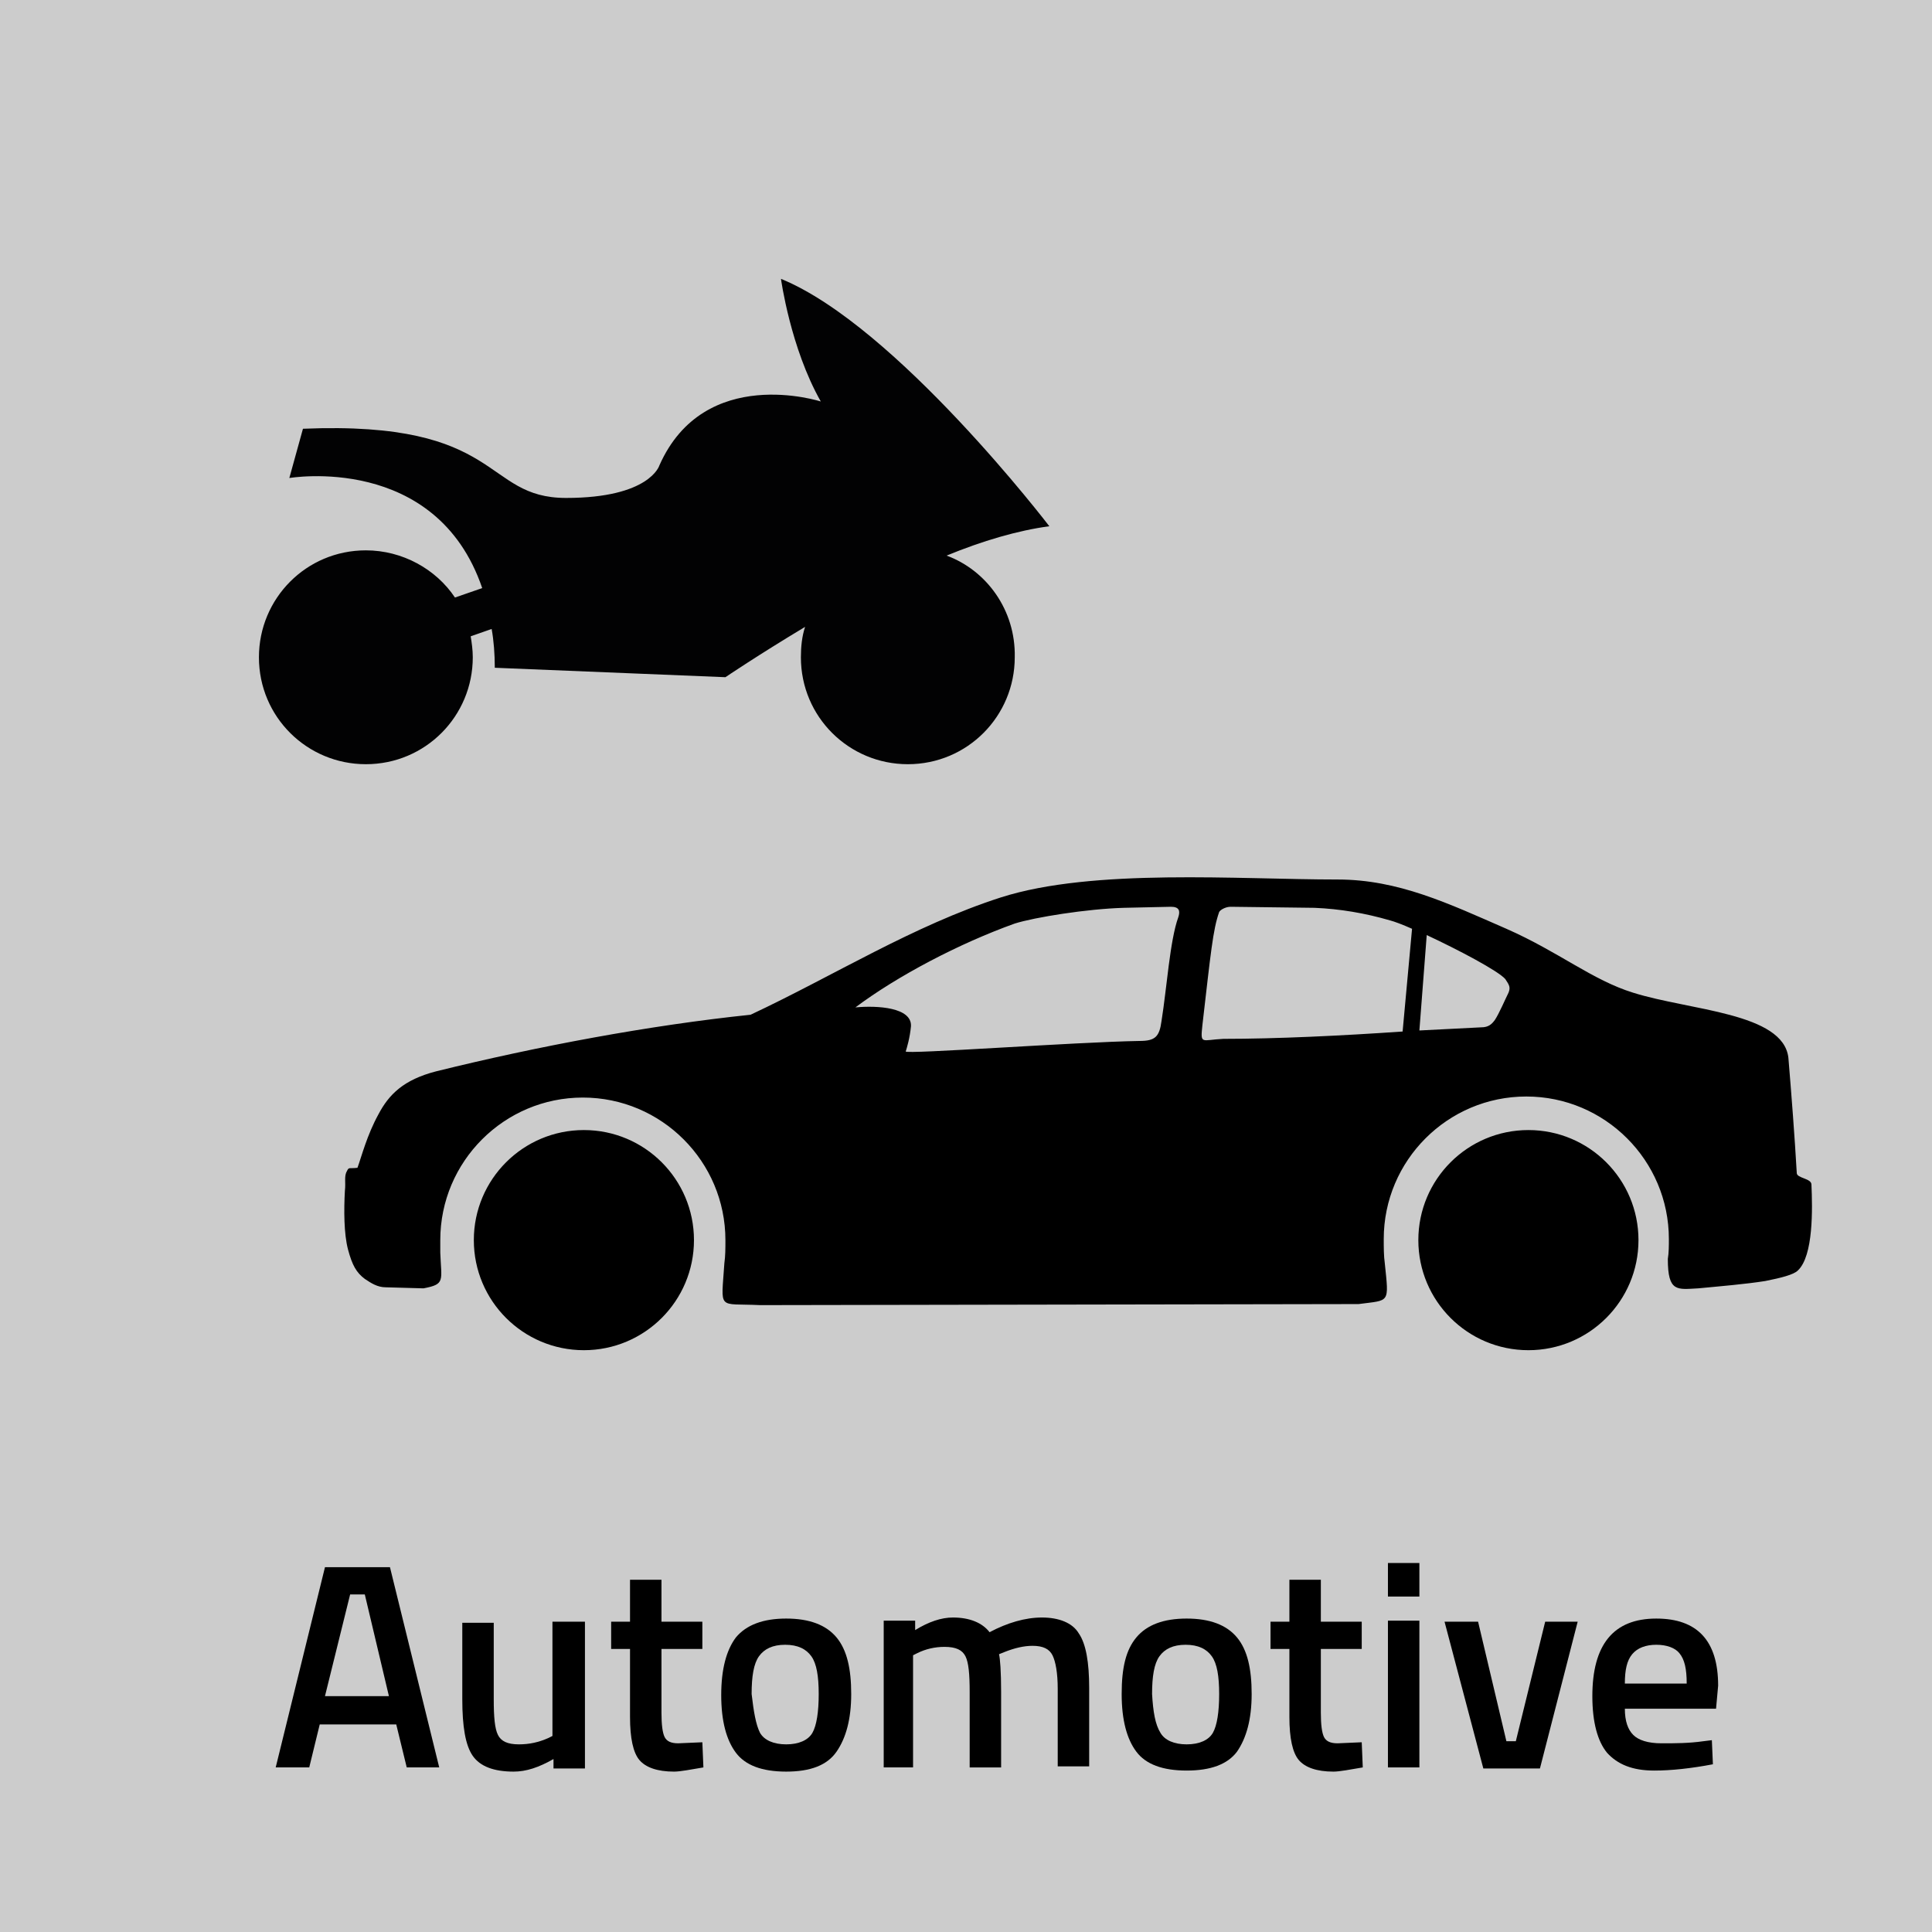
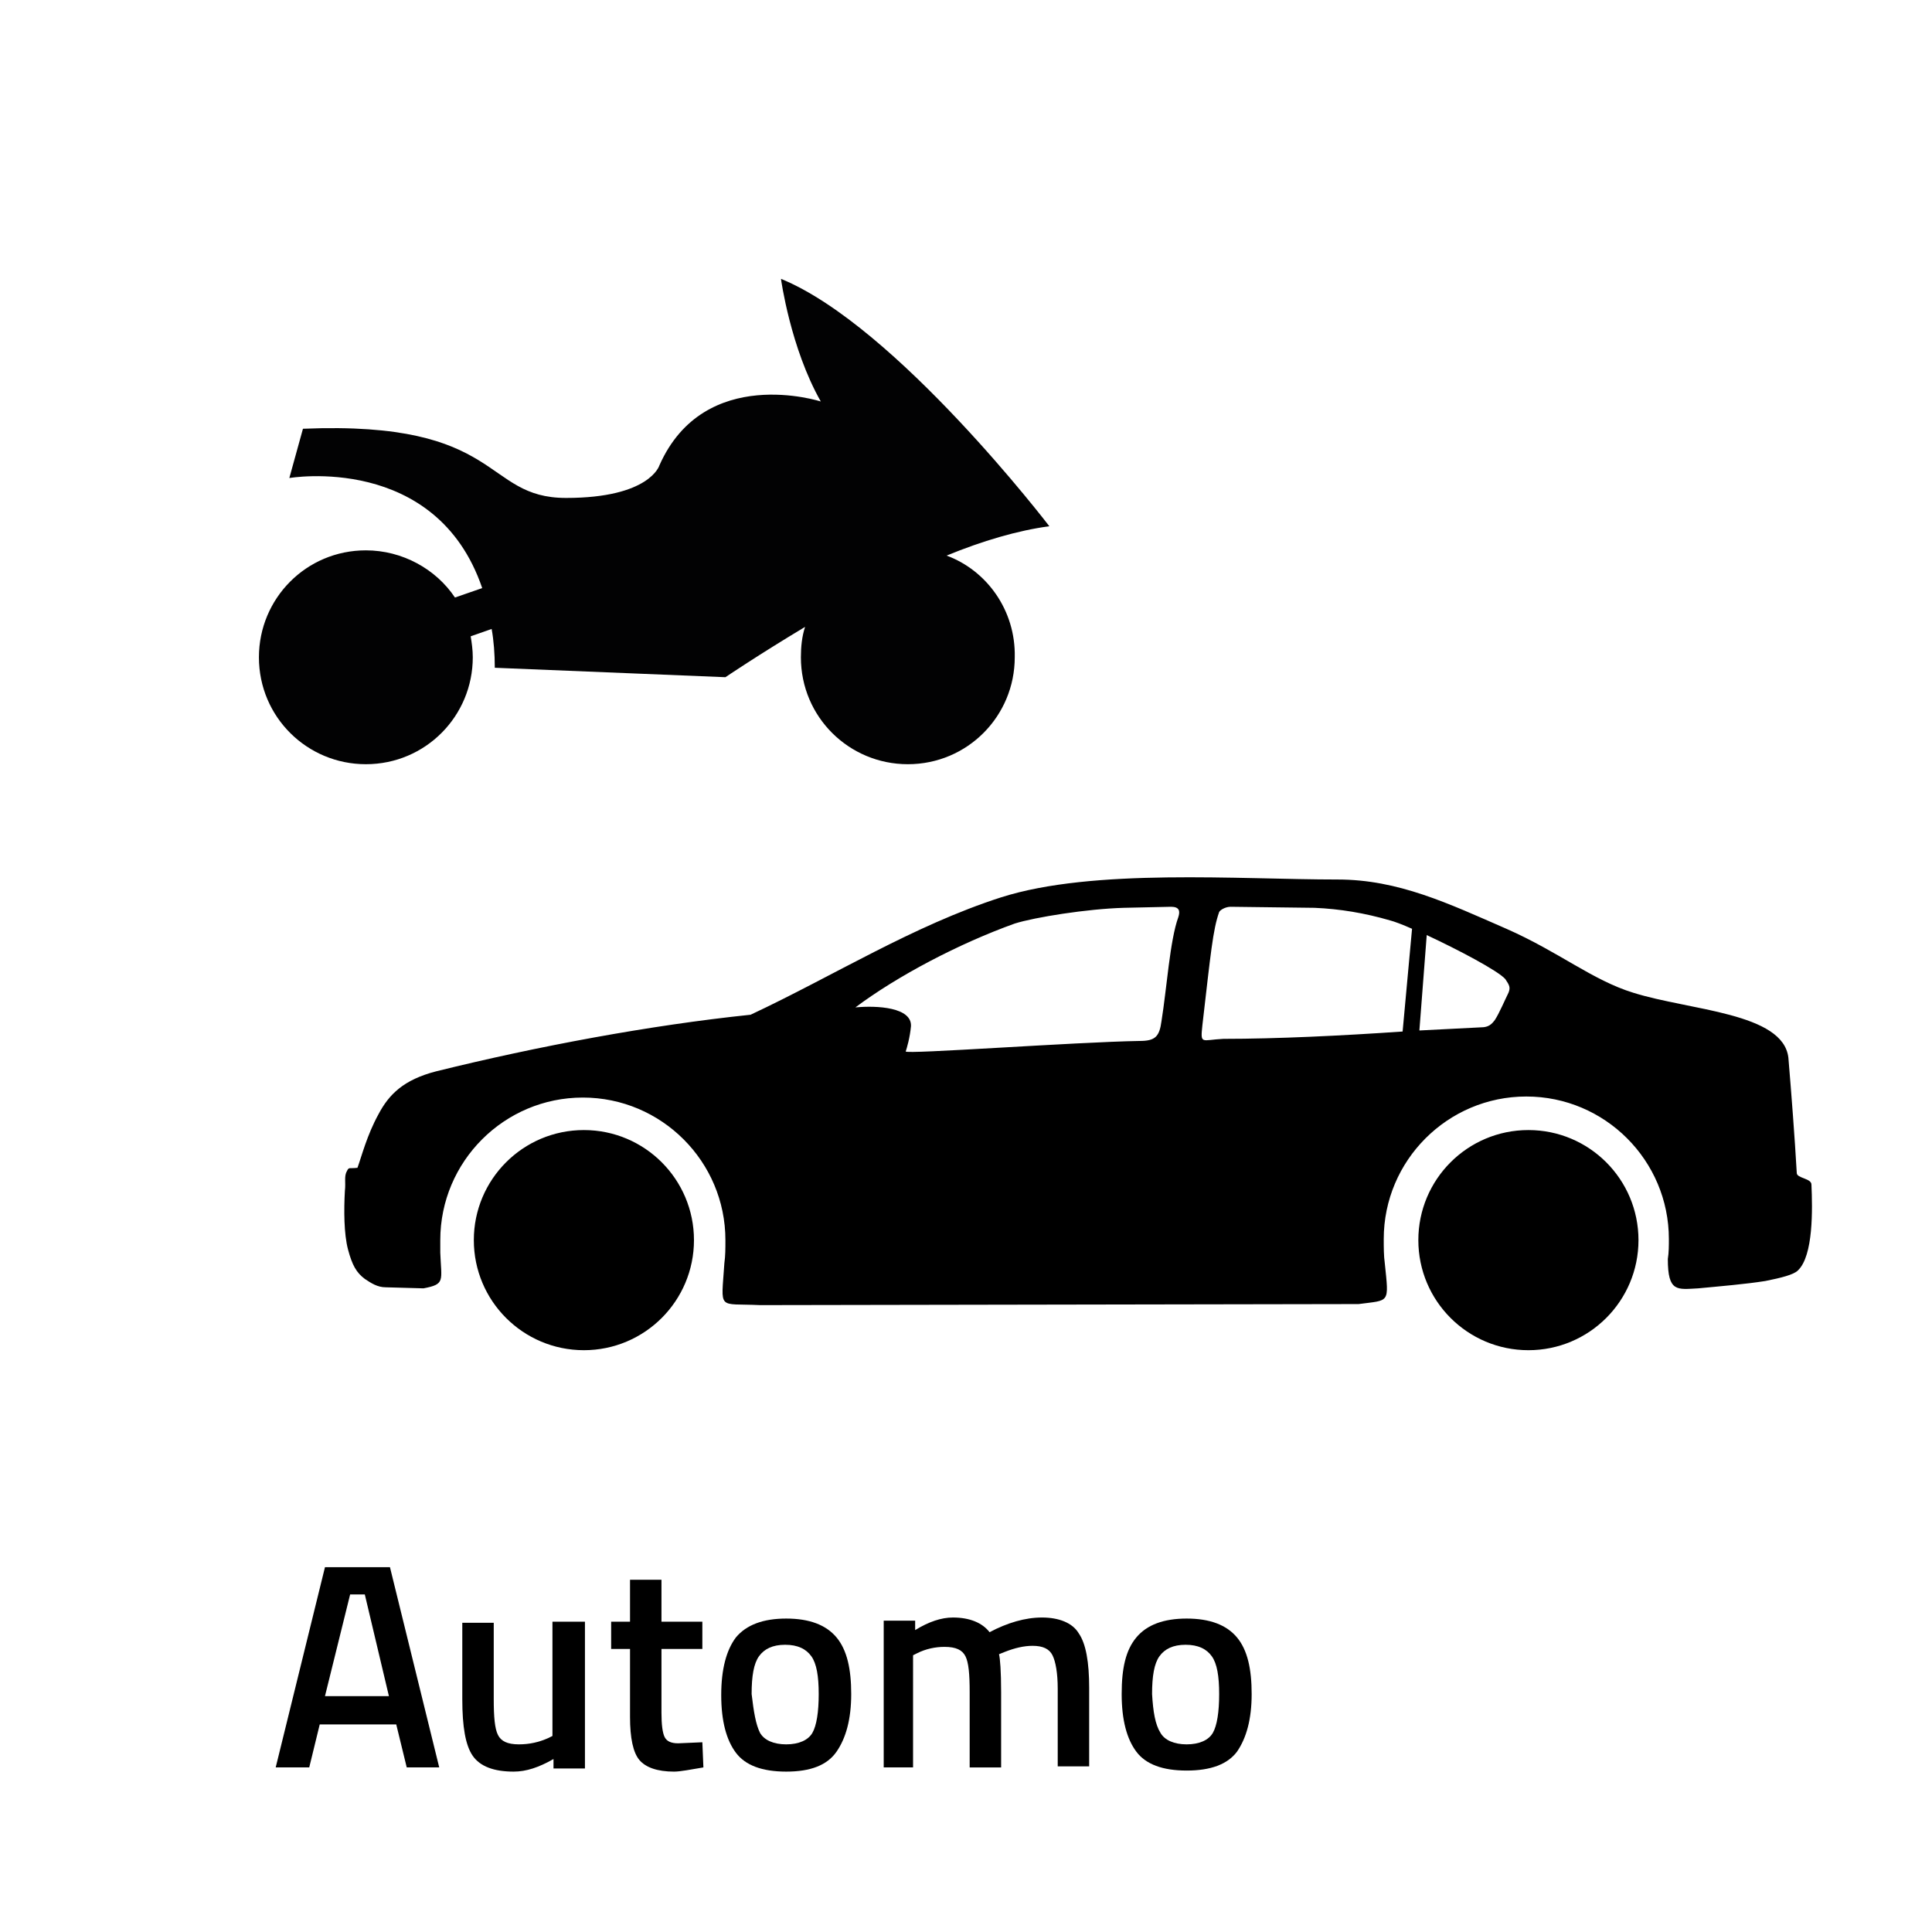
<svg xmlns="http://www.w3.org/2000/svg" version="1.1" id="Lager_1" x="0px" y="0px" viewBox="0 0 184.3 184.3" style="enable-background:new 0 0 184.3 184.3;" xml:space="preserve">
  <style type="text/css">
	.st0{fill:#CCCCCC;}
	.st1{fill:#020203;}
	.st2{fill-rule:evenodd;clip-rule:evenodd;}
</style>
-   <rect class="st0" width="184.3" height="184.3" />
  <g>
-     <path d="M26.3,168.6l4.7-19.1h6.2l4.7,19.1h-3.1l-1-4.1h-7.3l-1,4.1H26.3z M33.4,152.1l-2.4,9.7h6.1l-2.3-9.7H33.4z" />
+     <path d="M26.3,168.6l4.7-19.1h6.2l4.7,19.1h-3.1l-1-4.1h-7.3l-1,4.1H26.3M33.4,152.1l-2.4,9.7h6.1l-2.3-9.7H33.4z" />
    <path d="M52.8,154.7h3v14h-3v-0.9c-1.4,0.8-2.6,1.2-3.8,1.2c-1.9,0-3.2-0.5-3.9-1.5s-1-2.8-1-5.4v-7.3h3v7.3c0,1.7,0.1,2.8,0.4,3.4   c0.3,0.6,0.9,0.9,2,0.9c1,0,1.9-0.2,2.8-0.6l0.4-0.2V154.7z" />
    <path d="M67,157.3h-3.9v6.1c0,1.1,0.1,1.9,0.3,2.3c0.2,0.4,0.6,0.6,1.3,0.6l2.3-0.1l0.1,2.4c-1.2,0.2-2.2,0.4-2.8,0.4   c-1.6,0-2.7-0.4-3.3-1.1s-0.9-2.1-0.9-4.1v-6.5h-1.8v-2.6h1.8v-4h3v4H67V157.3z" />
    <path d="M70.2,156.2c1-1.2,2.6-1.8,4.8-1.8s3.8,0.6,4.8,1.8c1,1.2,1.4,3,1.4,5.4s-0.5,4.2-1.4,5.5S77.3,169,75,169   s-3.9-0.6-4.8-1.8c-0.9-1.2-1.4-3-1.4-5.5S69.3,157.4,70.2,156.2z M72.5,165.3c0.4,0.7,1.3,1.1,2.5,1.1c1.2,0,2.1-0.4,2.5-1.1   c0.4-0.7,0.6-2,0.6-3.7c0-1.7-0.2-2.9-0.7-3.6c-0.5-0.7-1.3-1.1-2.5-1.1c-1.2,0-2,0.4-2.5,1.1c-0.5,0.7-0.7,1.9-0.7,3.6   C71.9,163.3,72.1,164.5,72.5,165.3z" />
    <path d="M87.3,168.6h-3v-14h3v0.9c1.3-0.8,2.5-1.2,3.6-1.2c1.6,0,2.8,0.5,3.5,1.4c1.7-0.9,3.4-1.4,5-1.4s2.9,0.5,3.5,1.5   c0.7,1,1,2.8,1,5.2v7.5h-3v-7.4c0-1.5-0.2-2.6-0.5-3.2c-0.3-0.6-0.9-0.9-1.9-0.9c-0.8,0-1.7,0.2-2.7,0.6l-0.5,0.2   c0.1,0.4,0.2,1.6,0.2,3.6v7.2h-3v-7.2c0-1.7-0.1-2.8-0.4-3.4c-0.3-0.6-0.9-0.9-2-0.9c-0.9,0-1.8,0.2-2.6,0.6l-0.4,0.2V168.6z" />
    <path d="M108.4,156.2c1-1.2,2.6-1.8,4.8-1.8c2.2,0,3.8,0.6,4.8,1.8c1,1.2,1.4,3,1.4,5.4s-0.5,4.2-1.4,5.5c-0.9,1.2-2.5,1.8-4.8,1.8   c-2.3,0-3.9-0.6-4.8-1.8s-1.4-3-1.4-5.5S107.4,157.4,108.4,156.2z M110.7,165.3c0.4,0.7,1.3,1.1,2.5,1.1c1.2,0,2.1-0.4,2.5-1.1   s0.6-2,0.6-3.7c0-1.7-0.2-2.9-0.7-3.6s-1.3-1.1-2.5-1.1c-1.2,0-2,0.4-2.5,1.1s-0.7,1.9-0.7,3.6C110,163.3,110.2,164.5,110.7,165.3z   " />
-     <path d="M129.9,157.3h-3.9v6.1c0,1.1,0.1,1.9,0.3,2.3c0.2,0.4,0.6,0.6,1.3,0.6l2.3-0.1l0.1,2.4c-1.2,0.2-2.2,0.4-2.8,0.4   c-1.6,0-2.7-0.4-3.3-1.1s-0.9-2.1-0.9-4.1v-6.5h-1.8v-2.6h1.8v-4h3v4h3.9V157.3z" />
-     <path d="M132.4,152.3v-3.2h3v3.2H132.4z M132.4,168.6v-14h3v14H132.4z" />
-     <path d="M137.8,154.7h3.2l2.7,11.4h0.9l2.8-11.4h3.1l-3.6,14h-5.4L137.8,154.7z" />
-     <path d="M162.5,166.1l0.8-0.1l0.1,2.3c-2.1,0.4-4,0.6-5.6,0.6c-2.1,0-3.5-0.6-4.5-1.7c-0.9-1.1-1.4-2.9-1.4-5.4   c0-4.9,2-7.4,6.1-7.4c3.9,0,5.9,2.1,5.9,6.4l-0.2,2.2H155c0,1.2,0.3,2,0.8,2.5c0.5,0.5,1.4,0.8,2.7,0.8   C159.8,166.3,161.1,166.3,162.5,166.1z M160.9,160.6c0-1.4-0.2-2.3-0.7-2.9c-0.4-0.5-1.2-0.8-2.2-0.8s-1.8,0.3-2.3,0.9   c-0.5,0.6-0.7,1.5-0.7,2.8H160.9z" />
  </g>
  <path class="st1" d="M90.3,53c3.4-1.4,6.8-2.4,9.8-2.8c0,0-14.6-19.1-25.6-23.6c0,0,0.9,6.6,3.8,11.7c0,0-11.1-3.6-15.4,6.1  c0,0-0.9,3.1-8.9,3.1c-8,0-5.9-7.4-25.1-6.6l-1.3,4.7c0,0,14-2.4,18.4,10.5l-2.6,0.9c-1.8-2.7-5-4.5-8.5-4.5  c-5.7,0-10.2,4.6-10.2,10.2c0,5.7,4.6,10.2,10.2,10.2c5.7,0,10.2-4.6,10.2-10.2c0-0.7-0.1-1.4-0.2-2l2-0.7c0.2,1.1,0.3,2.4,0.3,3.7  l22,0.9c0,0,3.1-2.1,7.6-4.8c-0.3,0.9-0.4,1.9-0.4,2.9c0,5.7,4.6,10.2,10.2,10.2c5.7,0,10.2-4.6,10.2-10.2  C96.9,58.2,94.1,54.4,90.3,53z" />
  <path class="st2" d="M145.8,107.8c5.8,0,10.5,4.7,10.5,10.5c0,5.8-4.7,10.5-10.5,10.5c-5.8,0-10.5-4.7-10.5-10.5  C135.3,112.5,140,107.8,145.8,107.8L145.8,107.8z M136.1,89.2l-0.7,9.1c2.1-0.1,4-0.2,5.9-0.3c0.7,0,1-0.3,1.3-0.7  c0.4-0.6,1-2,1.3-2.6c0.2-0.5,0.1-0.7-0.3-1.3C142.9,92.6,139.1,90.6,136.1,89.2L136.1,89.2z M133.8,98.4l0.9-9.8  c-0.9-0.4-1.7-0.7-2.1-0.8c-2.4-0.7-4.8-1.1-7.2-1.2l-8-0.1c-0.5,0-1,0.3-1.1,0.5c-0.6,1.7-0.8,3.9-1.6,10.8c-0.2,1.9-0.1,1.4,2,1.3  C121.8,99.1,128,98.8,133.8,98.4L133.8,98.4z M162,122.9c2.1-0.2,4.5-0.4,6.4-0.7c1.5-0.3,2.7-0.6,3.1-1c1.5-1.4,1.4-5.9,1.3-8.2  c0-0.6-1.4-0.6-1.4-1.1c-0.2-3.5-0.5-7.4-0.8-11c-0.5-4.3-9.4-4.5-14.8-6.2c-3.9-1.2-7.1-3.9-12.1-6.1c-5.5-2.4-10.3-4.7-16.1-4.7  c-9.4,0-23.3-1.1-32.1,1.7c-8.4,2.7-16,7.5-23.9,11.2c-9.6,1-20.3,3-30,5.4c-3.1,0.8-4.5,2.2-5.5,4.1c-1.1,2-1.6,4-2,5.1  c-0.8,0.1-0.8-0.1-1,0.3c-0.3,0.5-0.1,1.1-0.2,1.9c-0.1,1.8-0.1,4.1,0.3,5.6c0.4,1.5,0.8,2.2,1.6,2.8c0.6,0.4,1.2,0.8,2,0.8l3.6,0.1  c2.1-0.4,1.7-0.7,1.6-3.4c0-0.4,0-0.8,0-1.2c0-7.5,6.1-13.6,13.6-13.6c7.5,0,13.6,6.1,13.6,13.6c0,0.8,0,1.5-0.1,2.2  c-0.3,4.6-0.7,3.8,3.4,4l57.1-0.1c3-0.4,2.9,0,2.5-3.9c-0.1-0.7-0.1-1.5-0.1-2.3c0-7.5,6.1-13.6,13.6-13.6c7.5,0,13.6,6.1,13.6,13.6  c0,0.6,0,1.3-0.1,1.9C159.1,123.3,160,123,162,122.9L162,122.9z M86.4,100.3c0.1-0.3,0.4-1.3,0.5-2.4c0.1-1.8-3.2-2-5.3-1.8  c4-3,9.9-6.1,15.2-8c1.9-0.6,6.9-1.4,10.4-1.5l4.5-0.1c0.8,0,0.9,0.4,0.7,1c-0.8,2.2-1.1,6.8-1.6,9.9c-0.2,1.5-0.6,1.9-2.1,1.9  C102.6,99.4,86.3,100.6,86.4,100.3L86.4,100.3z M55.7,107.8c5.8,0,10.5,4.7,10.5,10.5c0,5.8-4.7,10.5-10.5,10.5  c-5.8,0-10.5-4.7-10.5-10.5C45.2,112.5,49.9,107.8,55.7,107.8L55.7,107.8z" />
</svg>